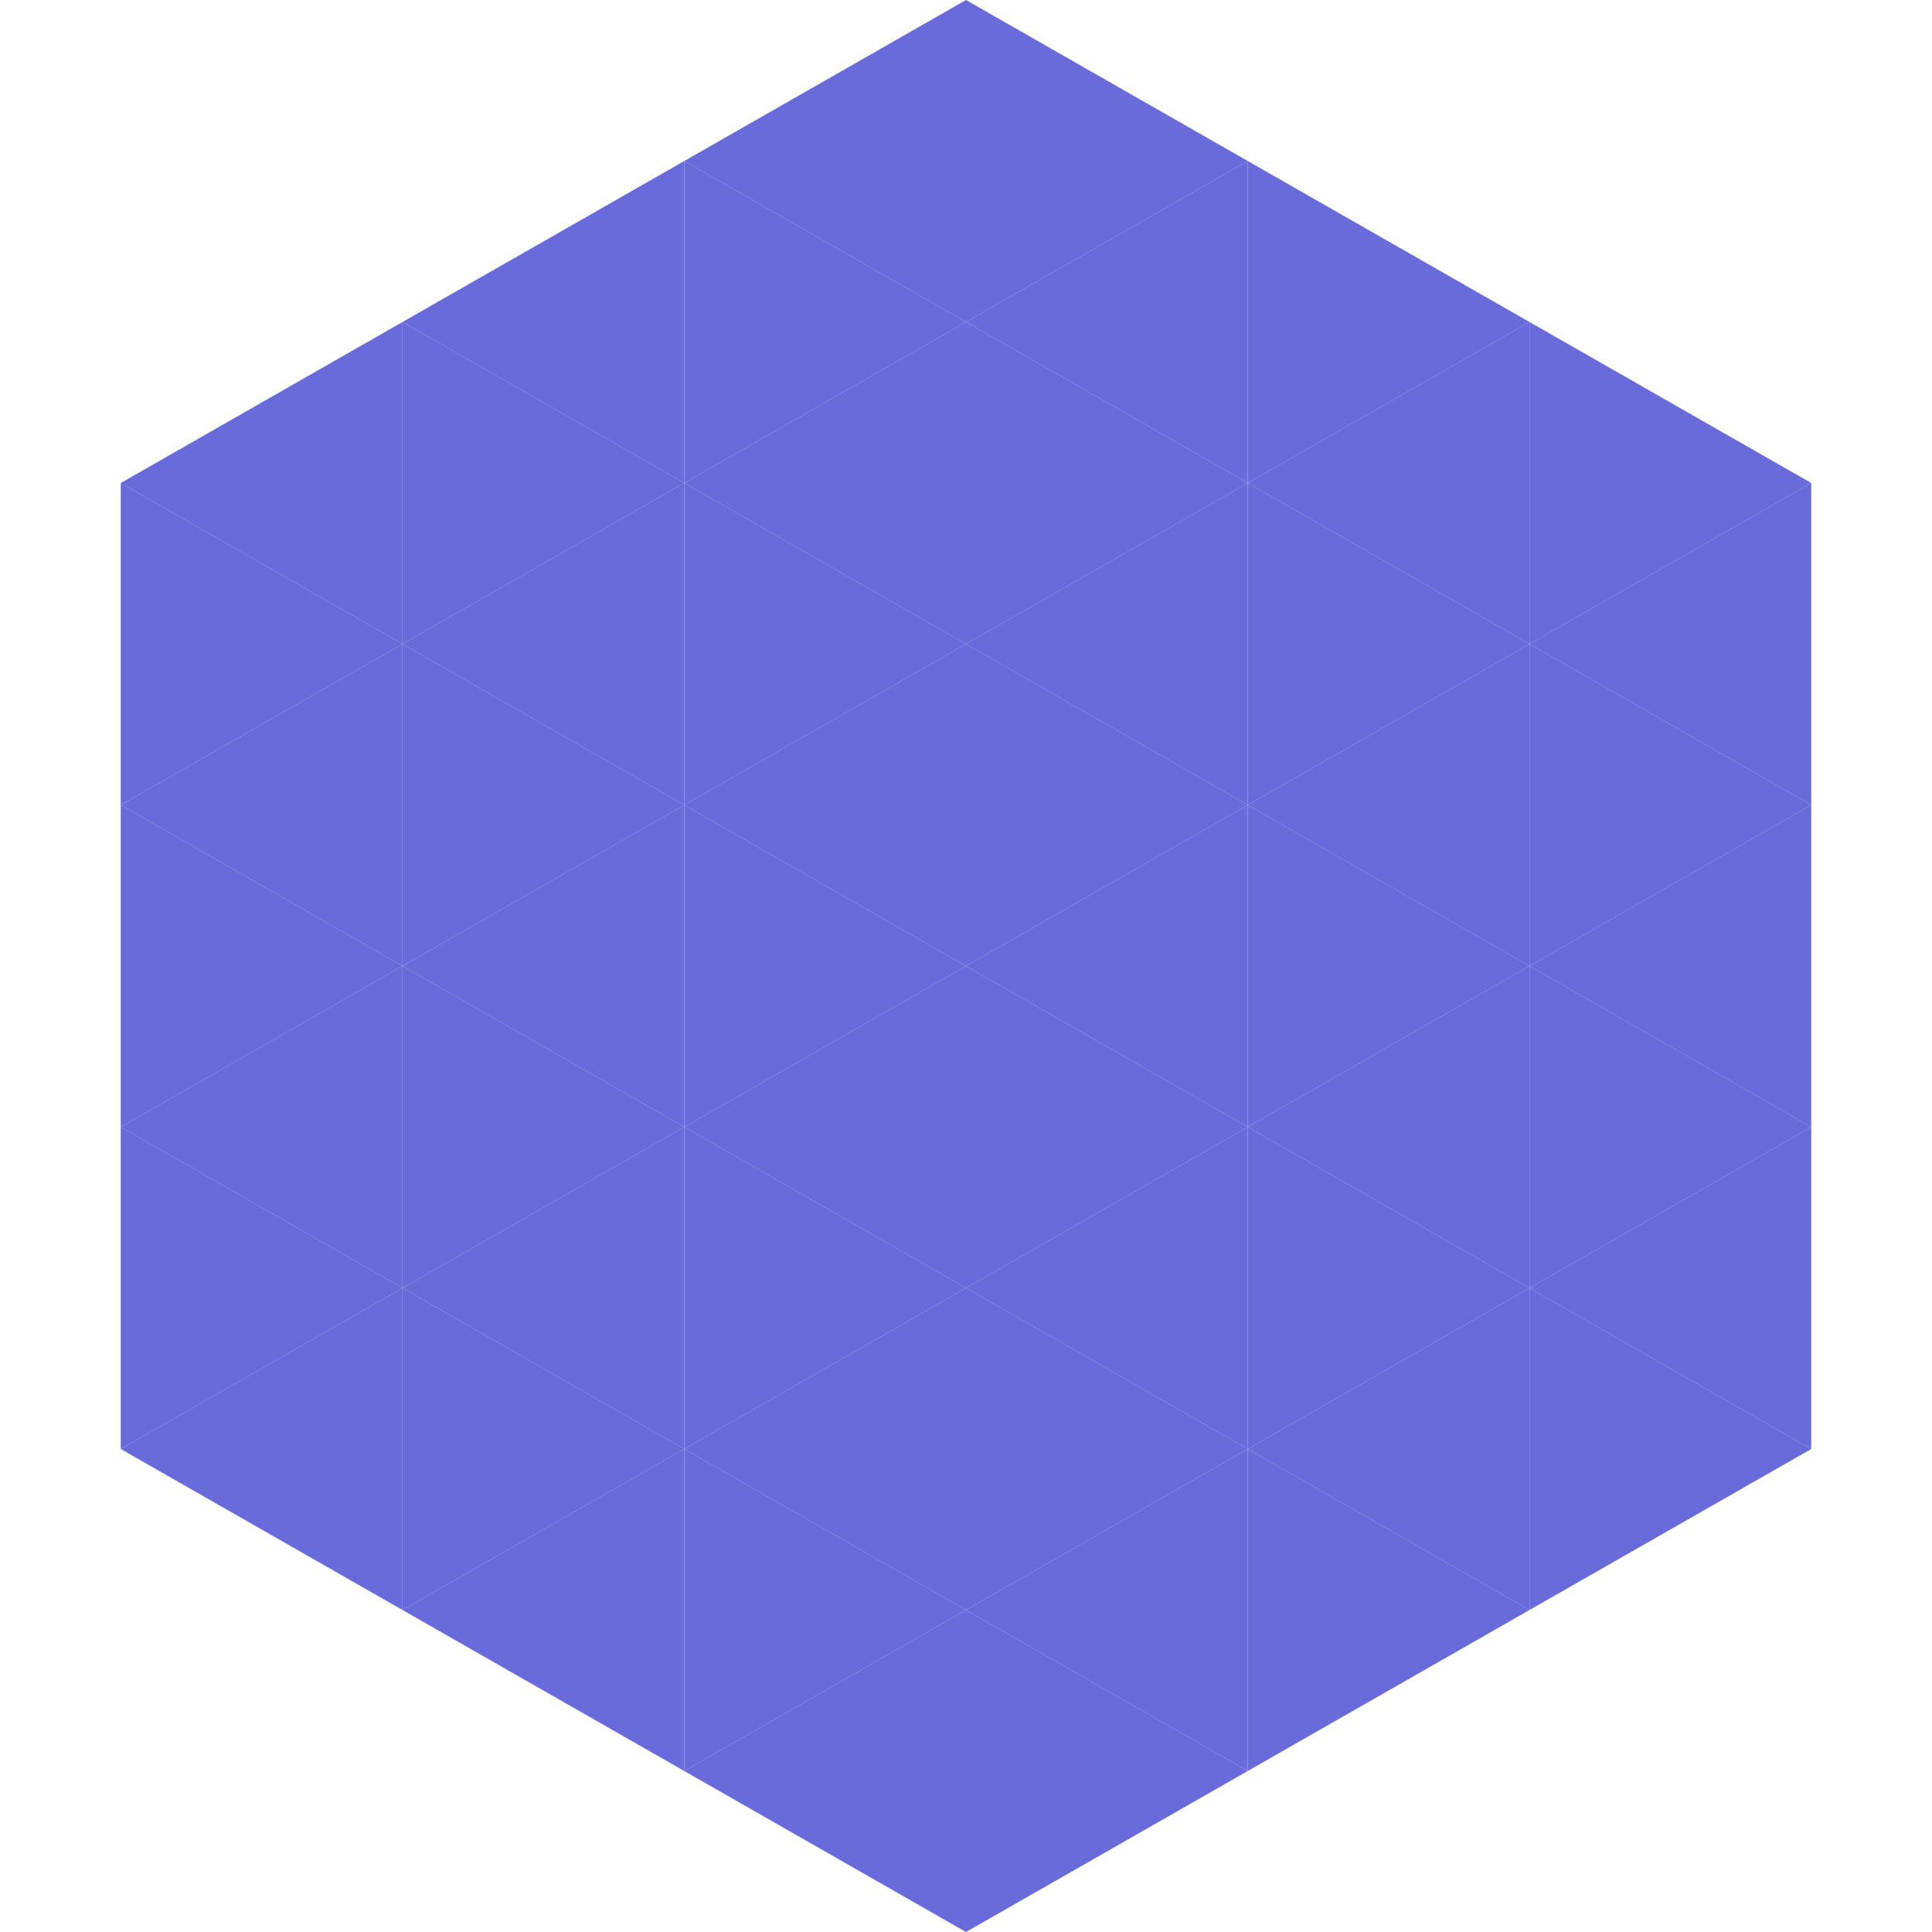
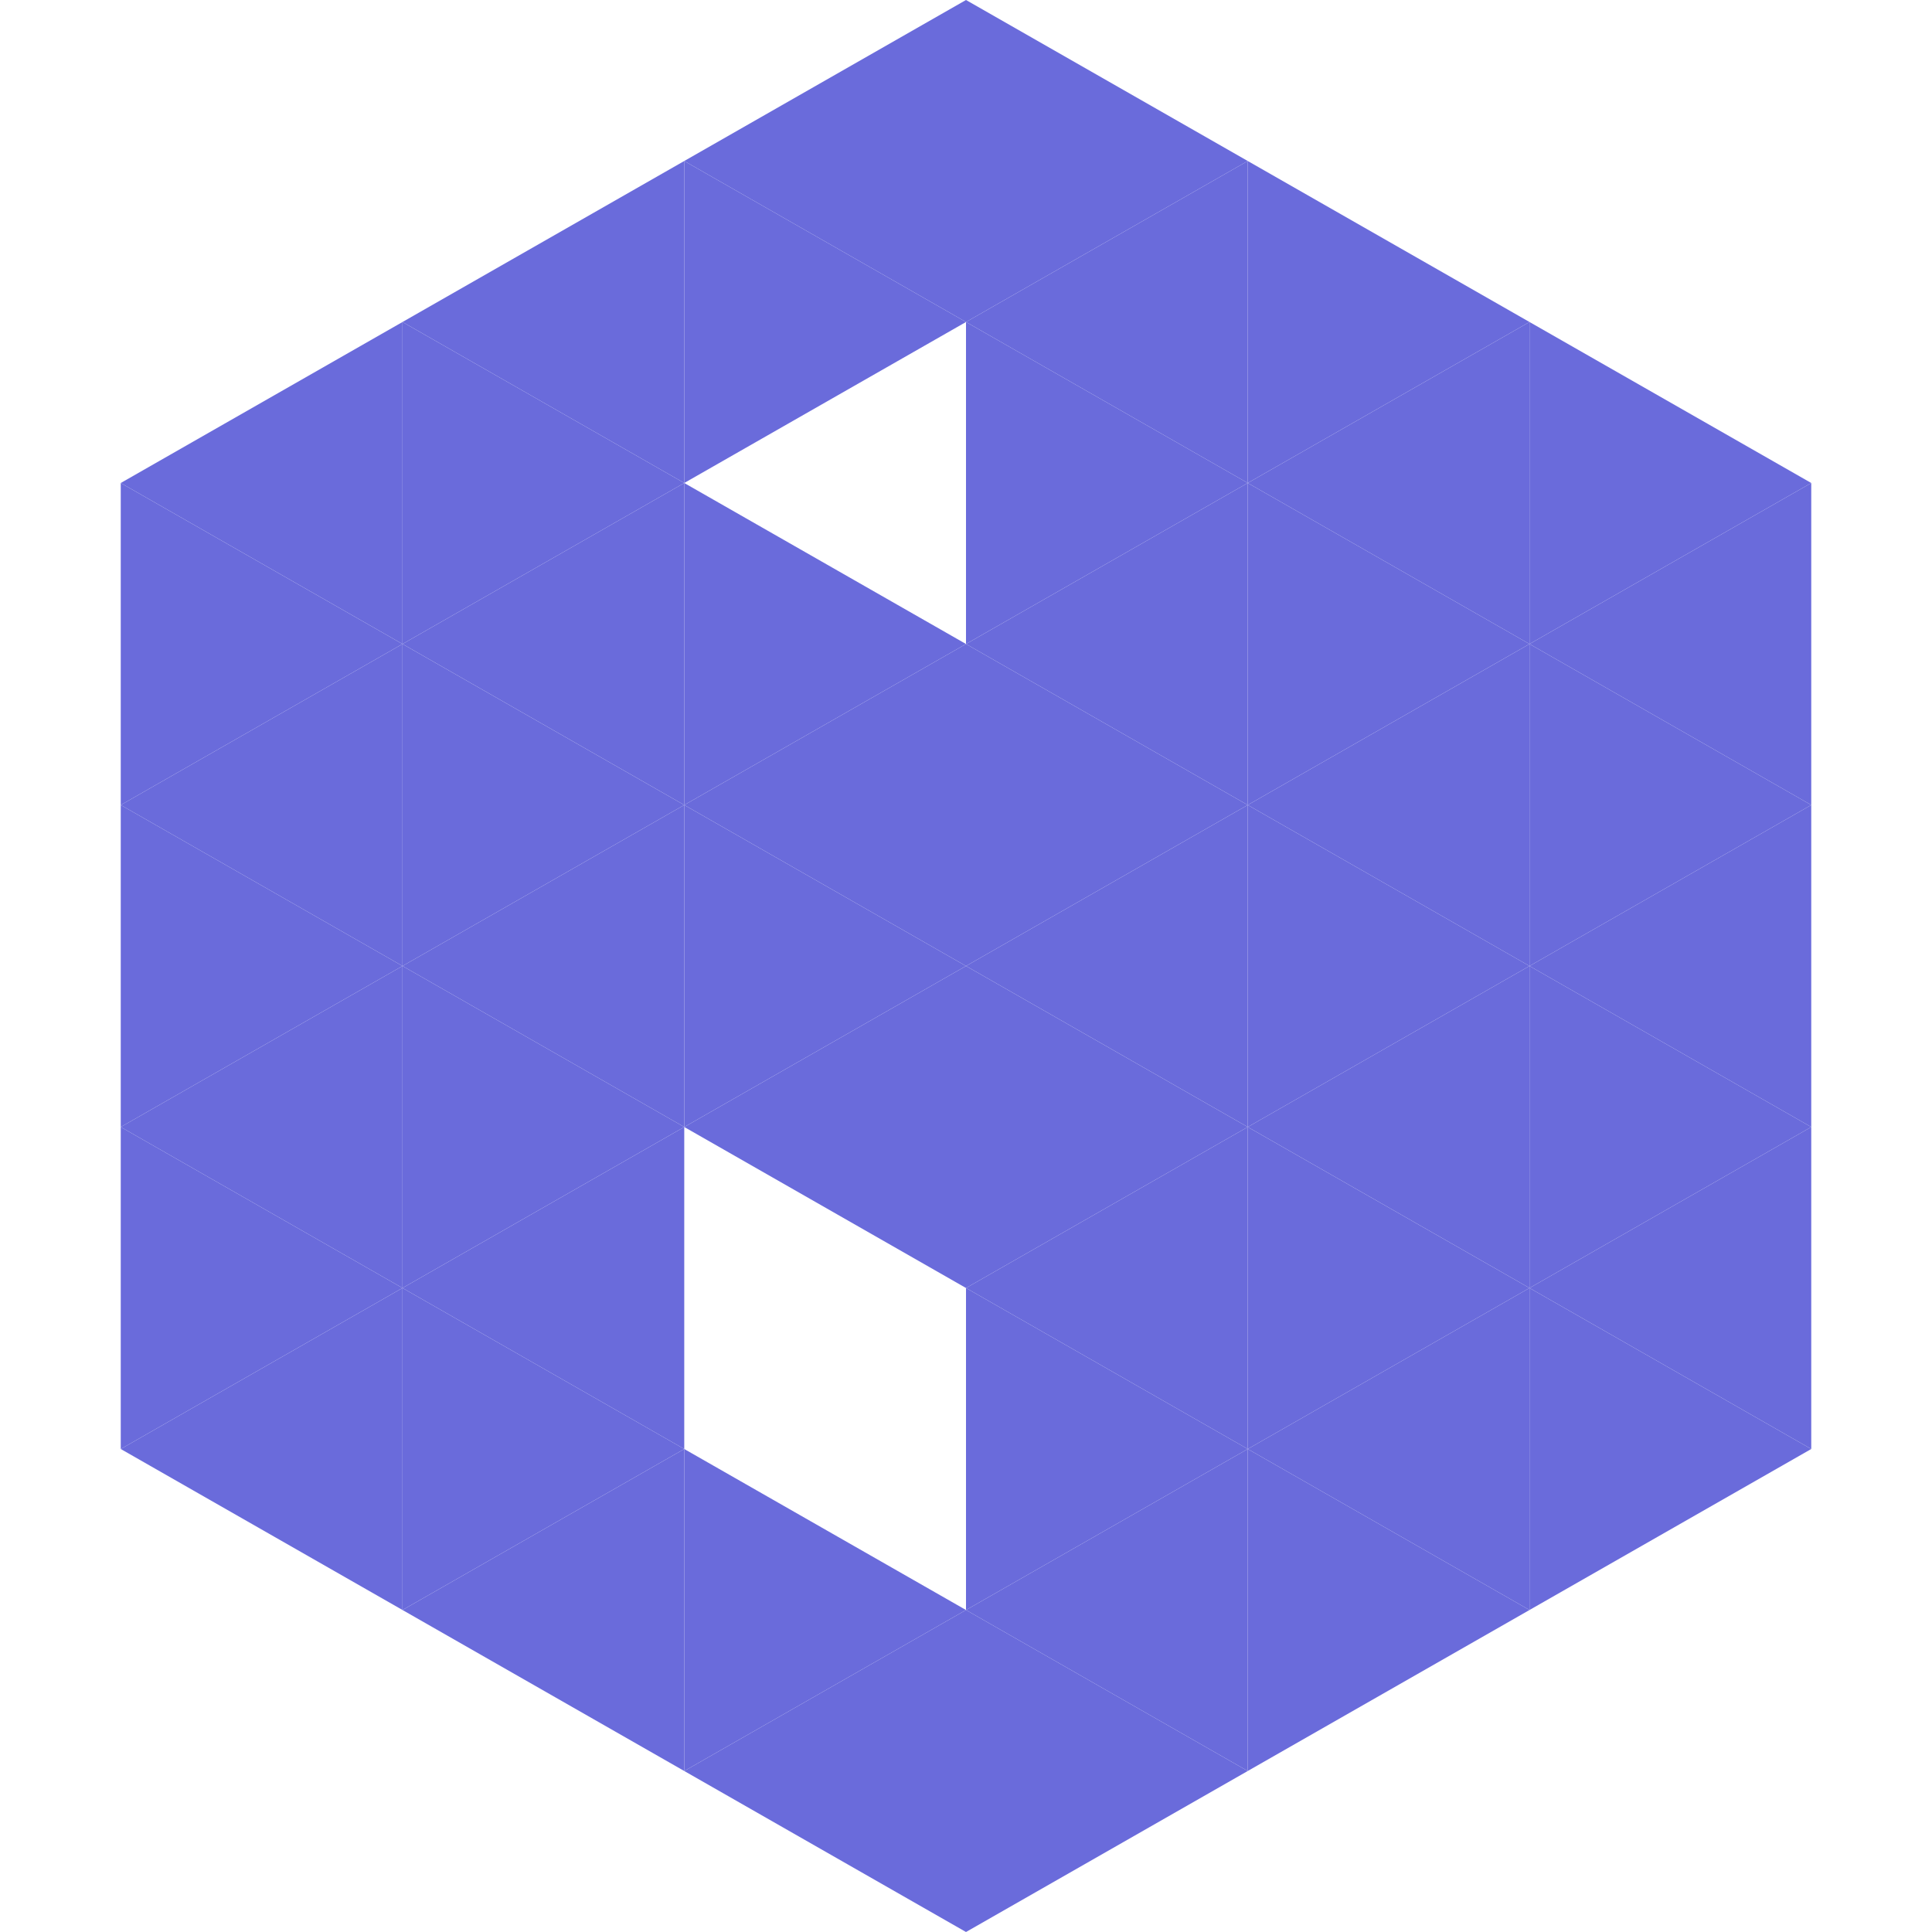
<svg xmlns="http://www.w3.org/2000/svg" width="240" height="240">
  <polygon points="50,40 15,60 50,80" style="fill:rgb(106,107,219)" />
  <polygon points="190,40 225,60 190,80" style="fill:rgb(106,107,219)" />
  <polygon points="15,60 50,80 15,100" style="fill:rgb(106,107,219)" />
  <polygon points="225,60 190,80 225,100" style="fill:rgb(106,107,219)" />
  <polygon points="50,80 15,100 50,120" style="fill:rgb(106,107,219)" />
  <polygon points="190,80 225,100 190,120" style="fill:rgb(106,107,219)" />
  <polygon points="15,100 50,120 15,140" style="fill:rgb(106,107,219)" />
  <polygon points="225,100 190,120 225,140" style="fill:rgb(106,107,219)" />
  <polygon points="50,120 15,140 50,160" style="fill:rgb(106,107,219)" />
  <polygon points="190,120 225,140 190,160" style="fill:rgb(106,107,219)" />
  <polygon points="15,140 50,160 15,180" style="fill:rgb(106,107,219)" />
  <polygon points="225,140 190,160 225,180" style="fill:rgb(106,107,219)" />
  <polygon points="50,160 15,180 50,200" style="fill:rgb(106,107,219)" />
  <polygon points="190,160 225,180 190,200" style="fill:rgb(106,107,219)" />
  <polygon points="15,180 50,200 15,220" style="fill:rgb(255,255,255); fill-opacity:0" />
  <polygon points="225,180 190,200 225,220" style="fill:rgb(255,255,255); fill-opacity:0" />
  <polygon points="50,0 85,20 50,40" style="fill:rgb(255,255,255); fill-opacity:0" />
  <polygon points="190,0 155,20 190,40" style="fill:rgb(255,255,255); fill-opacity:0" />
  <polygon points="85,20 50,40 85,60" style="fill:rgb(106,107,219)" />
  <polygon points="155,20 190,40 155,60" style="fill:rgb(106,107,219)" />
  <polygon points="50,40 85,60 50,80" style="fill:rgb(106,107,219)" />
  <polygon points="190,40 155,60 190,80" style="fill:rgb(106,107,219)" />
  <polygon points="85,60 50,80 85,100" style="fill:rgb(106,107,219)" />
  <polygon points="155,60 190,80 155,100" style="fill:rgb(106,107,219)" />
  <polygon points="50,80 85,100 50,120" style="fill:rgb(106,107,219)" />
  <polygon points="190,80 155,100 190,120" style="fill:rgb(106,107,219)" />
  <polygon points="85,100 50,120 85,140" style="fill:rgb(106,107,219)" />
  <polygon points="155,100 190,120 155,140" style="fill:rgb(106,107,219)" />
  <polygon points="50,120 85,140 50,160" style="fill:rgb(106,107,219)" />
  <polygon points="190,120 155,140 190,160" style="fill:rgb(106,107,219)" />
  <polygon points="85,140 50,160 85,180" style="fill:rgb(106,107,219)" />
  <polygon points="155,140 190,160 155,180" style="fill:rgb(106,107,219)" />
  <polygon points="50,160 85,180 50,200" style="fill:rgb(106,107,219)" />
  <polygon points="190,160 155,180 190,200" style="fill:rgb(106,107,219)" />
  <polygon points="85,180 50,200 85,220" style="fill:rgb(106,107,219)" />
  <polygon points="155,180 190,200 155,220" style="fill:rgb(106,107,219)" />
  <polygon points="120,0 85,20 120,40" style="fill:rgb(106,107,219)" />
  <polygon points="120,0 155,20 120,40" style="fill:rgb(106,107,219)" />
  <polygon points="85,20 120,40 85,60" style="fill:rgb(106,107,219)" />
  <polygon points="155,20 120,40 155,60" style="fill:rgb(106,107,219)" />
-   <polygon points="120,40 85,60 120,80" style="fill:rgb(106,107,219)" />
  <polygon points="120,40 155,60 120,80" style="fill:rgb(106,107,219)" />
  <polygon points="85,60 120,80 85,100" style="fill:rgb(106,107,219)" />
  <polygon points="155,60 120,80 155,100" style="fill:rgb(106,107,219)" />
  <polygon points="120,80 85,100 120,120" style="fill:rgb(106,107,219)" />
  <polygon points="120,80 155,100 120,120" style="fill:rgb(106,107,219)" />
  <polygon points="85,100 120,120 85,140" style="fill:rgb(106,107,219)" />
  <polygon points="155,100 120,120 155,140" style="fill:rgb(106,107,219)" />
  <polygon points="120,120 85,140 120,160" style="fill:rgb(106,107,219)" />
  <polygon points="120,120 155,140 120,160" style="fill:rgb(106,107,219)" />
-   <polygon points="85,140 120,160 85,180" style="fill:rgb(106,107,219)" />
  <polygon points="155,140 120,160 155,180" style="fill:rgb(106,107,219)" />
-   <polygon points="120,160 85,180 120,200" style="fill:rgb(106,107,219)" />
  <polygon points="120,160 155,180 120,200" style="fill:rgb(106,107,219)" />
  <polygon points="85,180 120,200 85,220" style="fill:rgb(106,107,219)" />
  <polygon points="155,180 120,200 155,220" style="fill:rgb(106,107,219)" />
  <polygon points="120,200 85,220 120,240" style="fill:rgb(106,107,219)" />
  <polygon points="120,200 155,220 120,240" style="fill:rgb(106,107,219)" />
  <polygon points="85,220 120,240 85,260" style="fill:rgb(255,255,255); fill-opacity:0" />
  <polygon points="155,220 120,240 155,260" style="fill:rgb(255,255,255); fill-opacity:0" />
</svg>